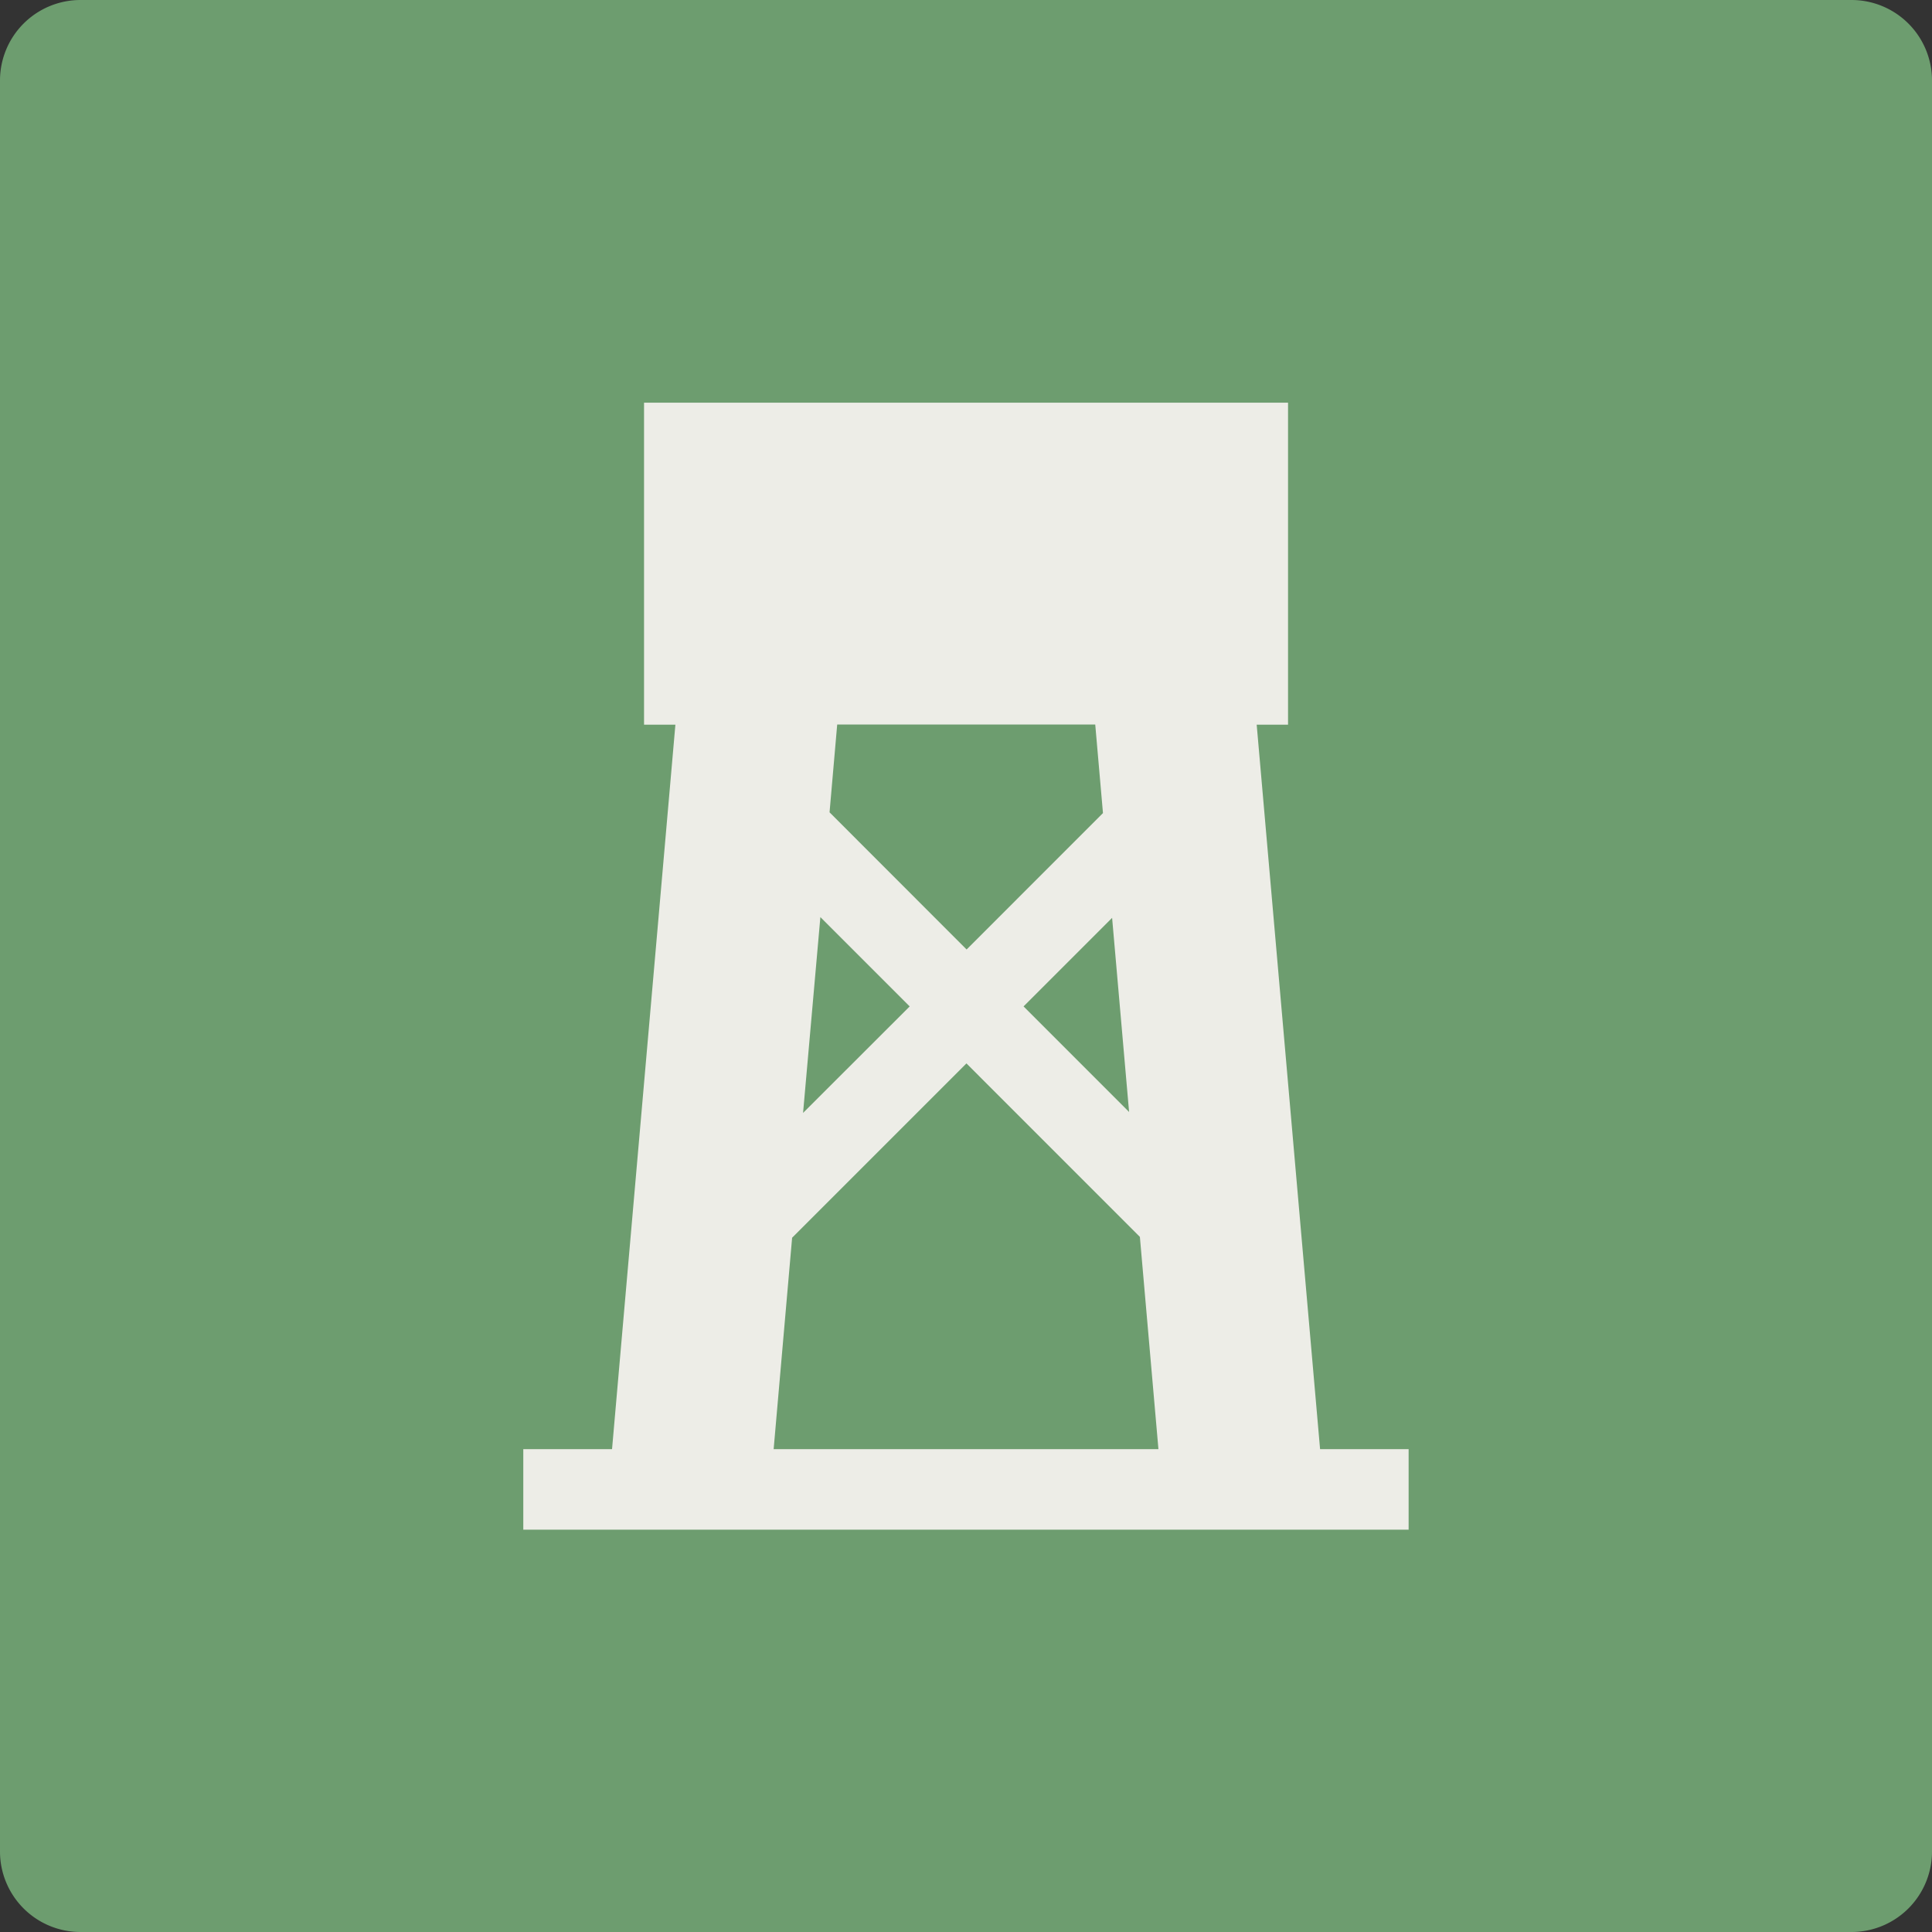
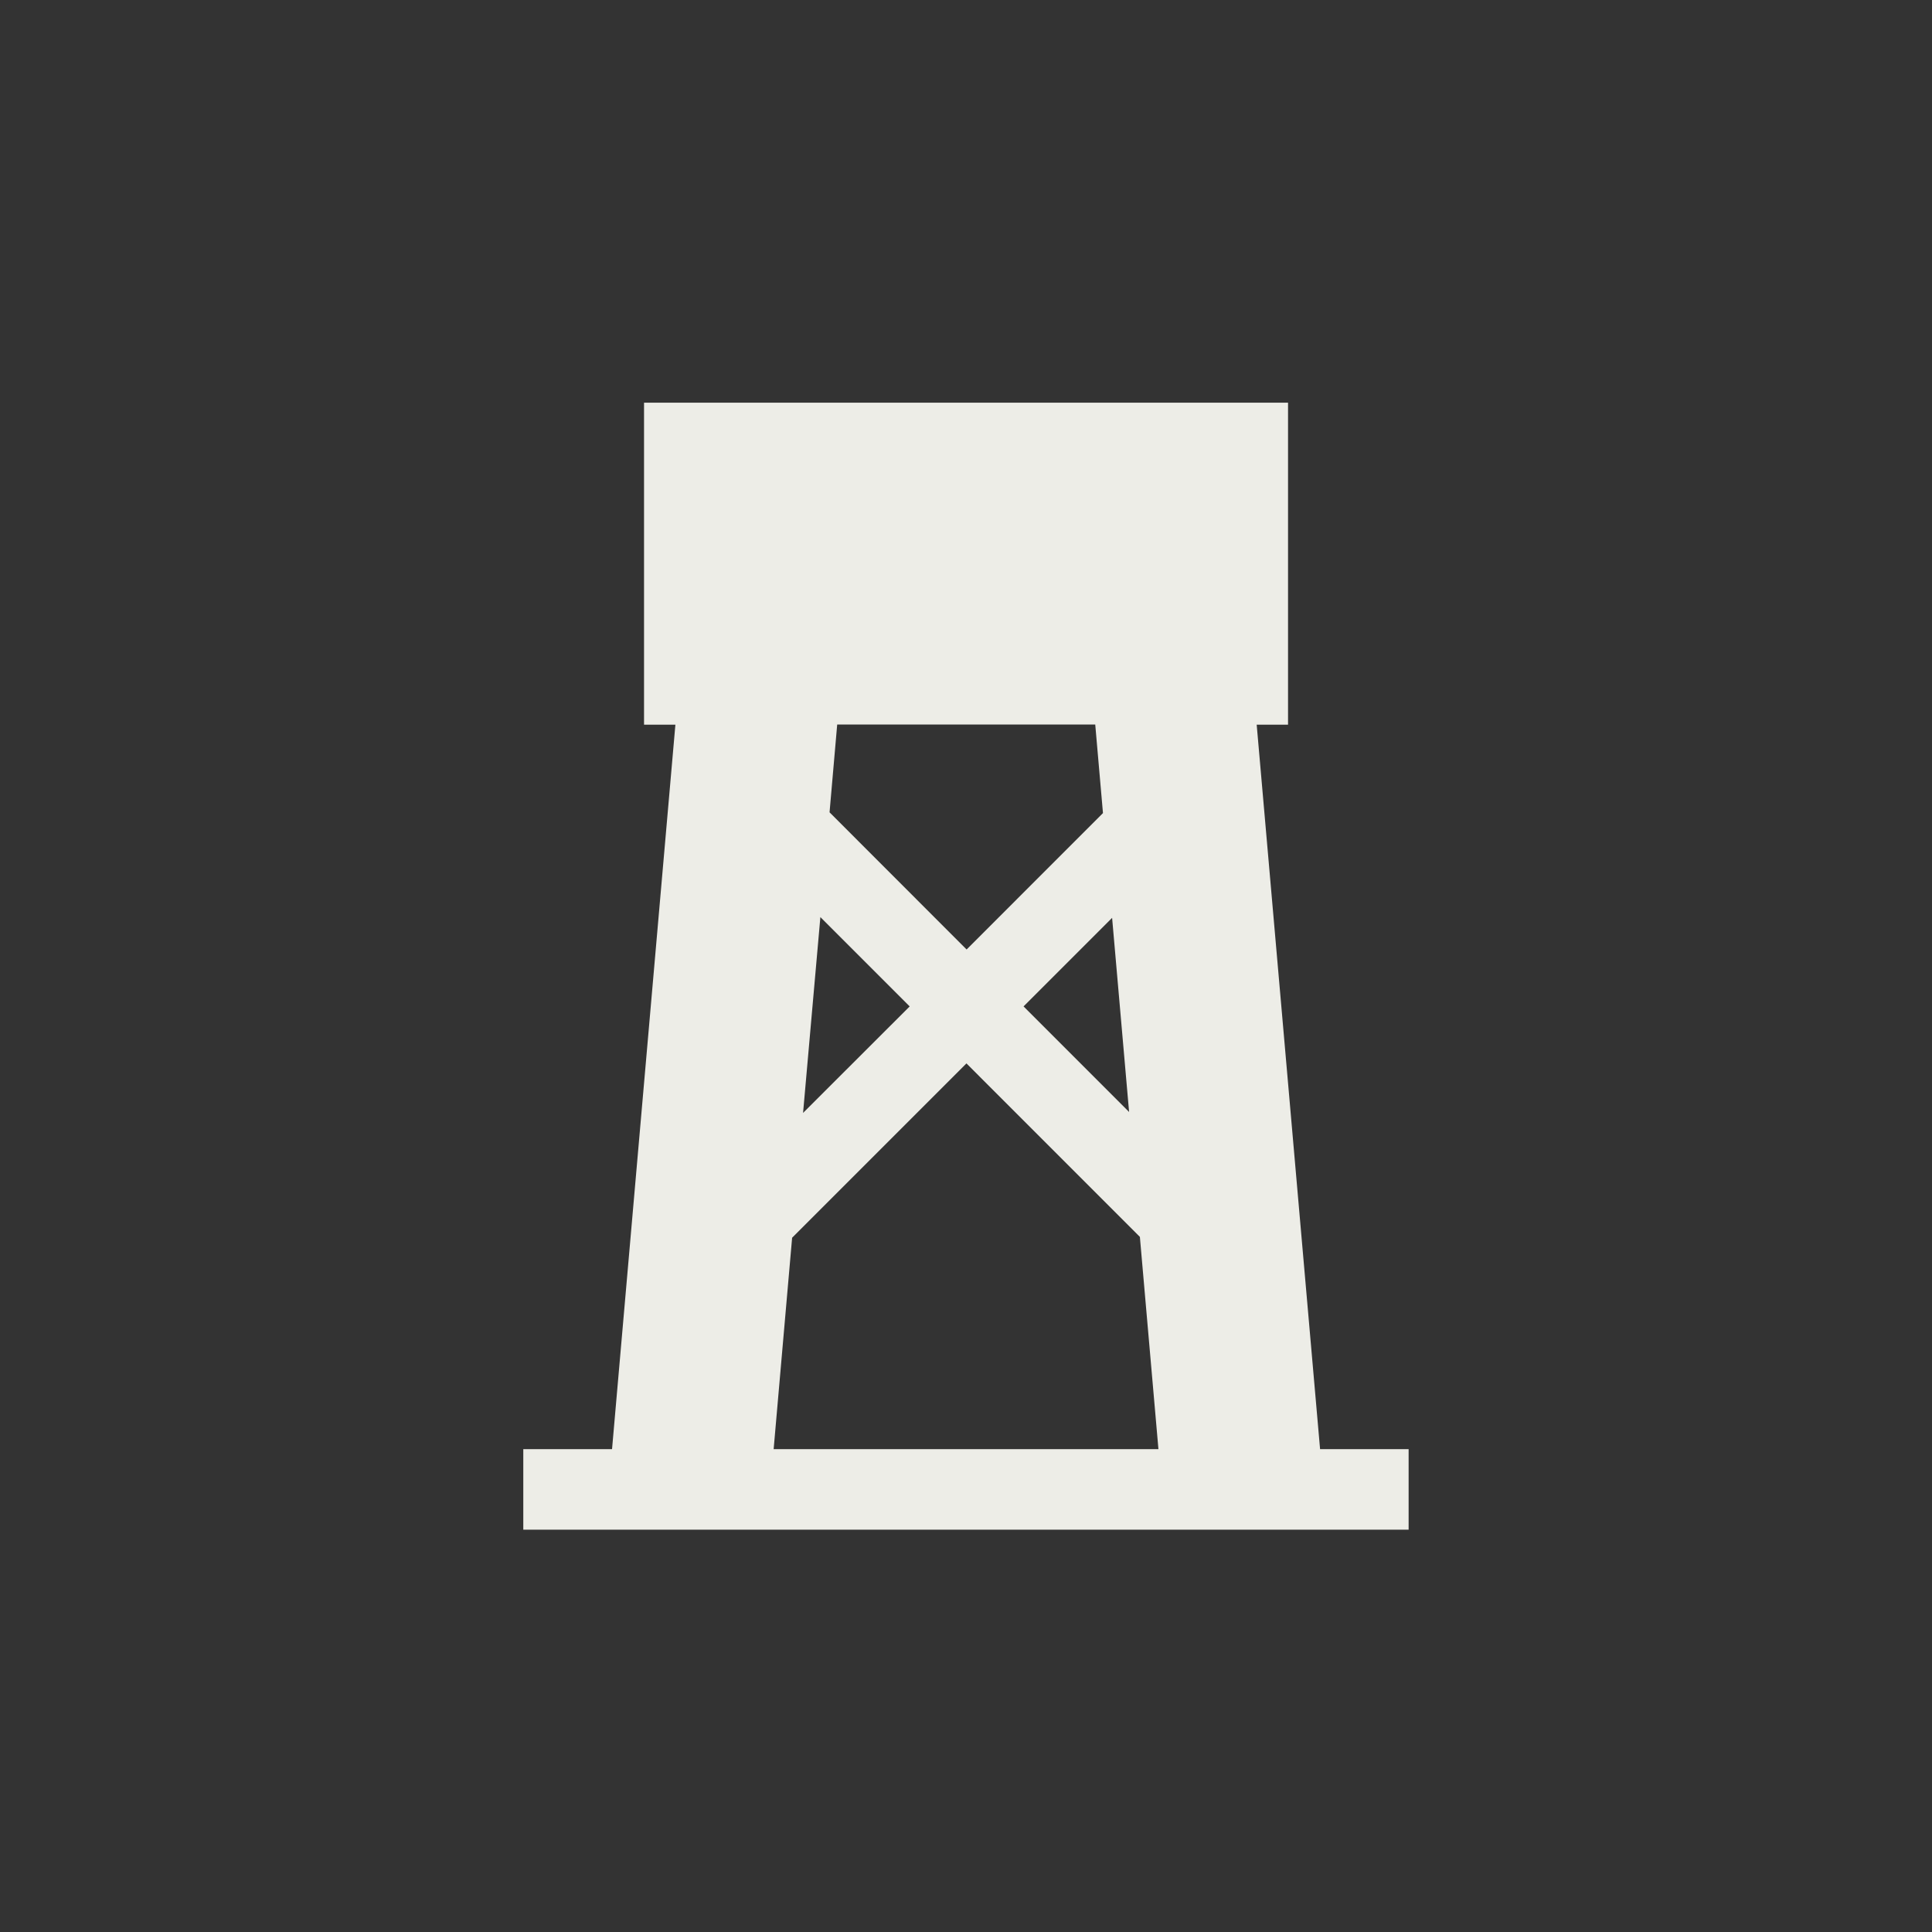
<svg xmlns="http://www.w3.org/2000/svg" width="48" height="48" viewBox="0 0 48 48">
  <rect x="0" y="0" width="48" height="48" fill="#333333" stroke="none" />
  <g id="Utsiktstorn" transform="translate(-1318.999 -7208)">
-     <path id="Union_44" data-name="Union 44" d="M8402-12969h44a2,2,0,0,1,2,2v44a2,2,0,0,1-2,2h-44a2,2,0,0,1-2-2v-44A2,2,0,0,1,8402-12969Z" transform="translate(-7081.001 20177)" fill="#6d9d6f" />
    <path id="Union_45" data-name="Union 45" d="M8446-6100v-2h2.205l1.574-18H8449v-8h16v8h-.779l1.575,18h2.2v2Zm15.78-2-.461-5.274-4.309-4.31-4.331,4.331-.459,5.253Zm-8.829-8.354L8455.6-6113l-2.219-2.219Zm8.1-.023-.422-4.823-2.2,2.2Zm-4.037-4.037,3.388-3.389-.192-2.2h-6.411l-.19,2.181Z" transform="translate(-7114 13346.004)" fill="#edede7" />
  </g>
</svg>